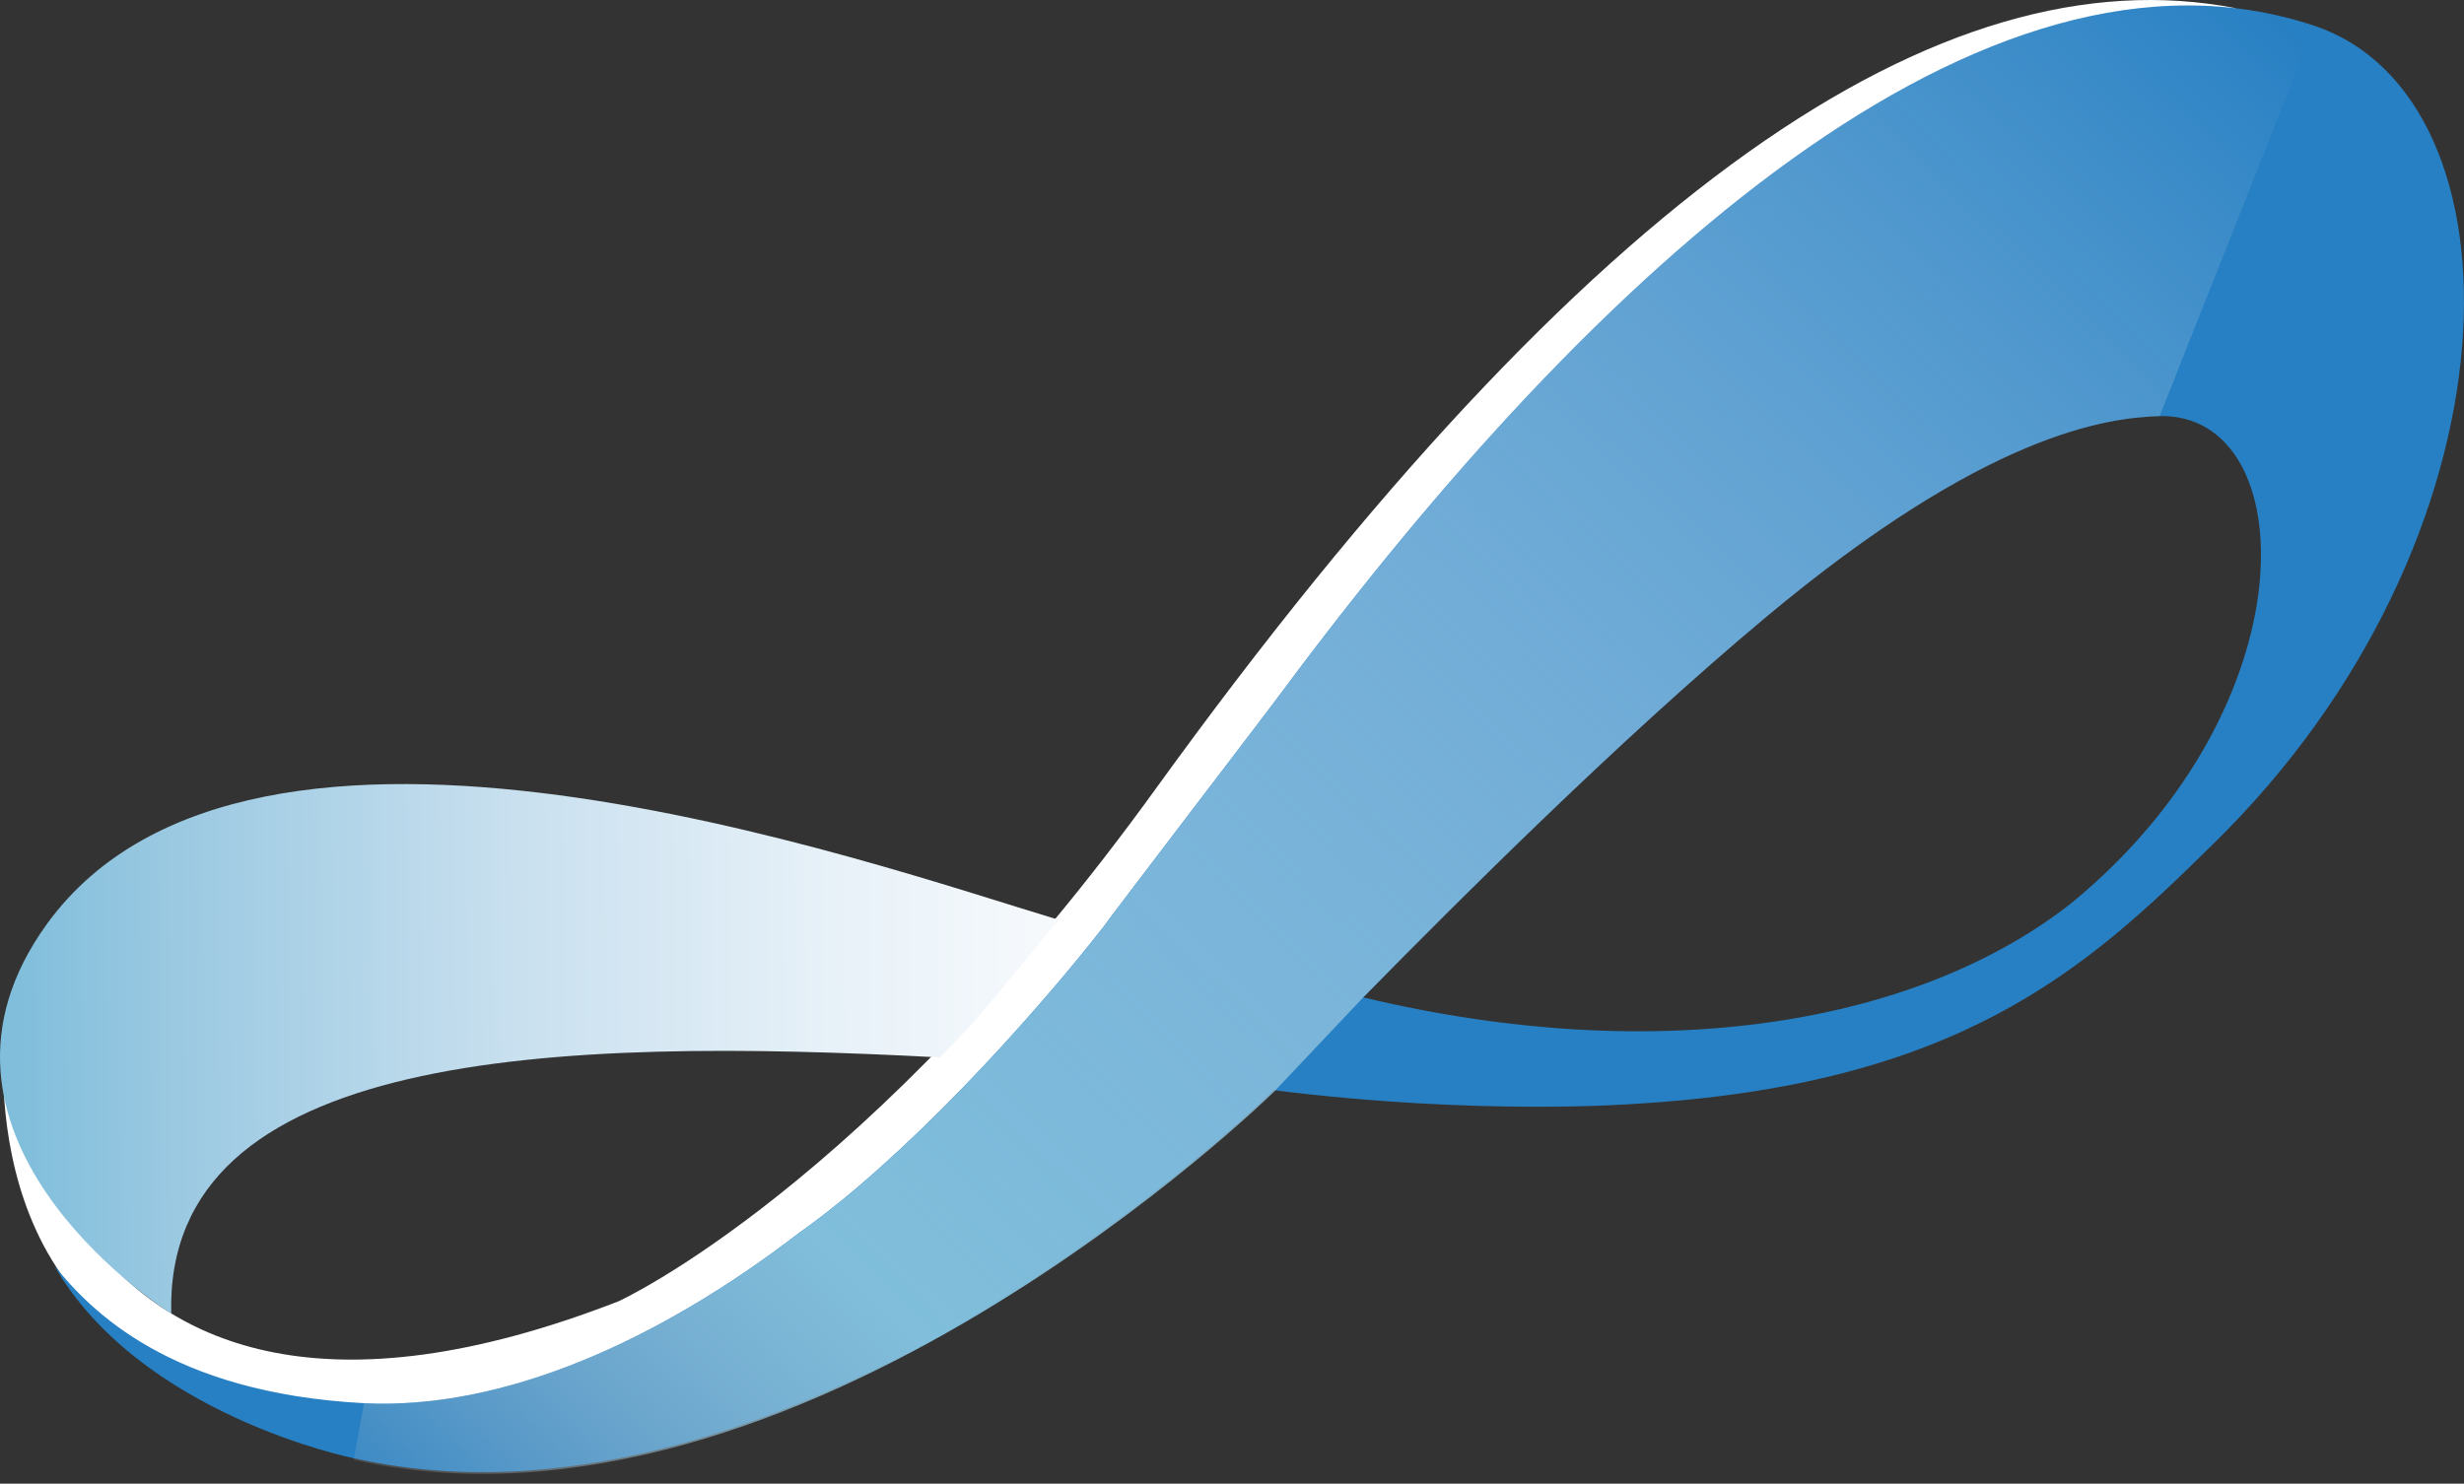
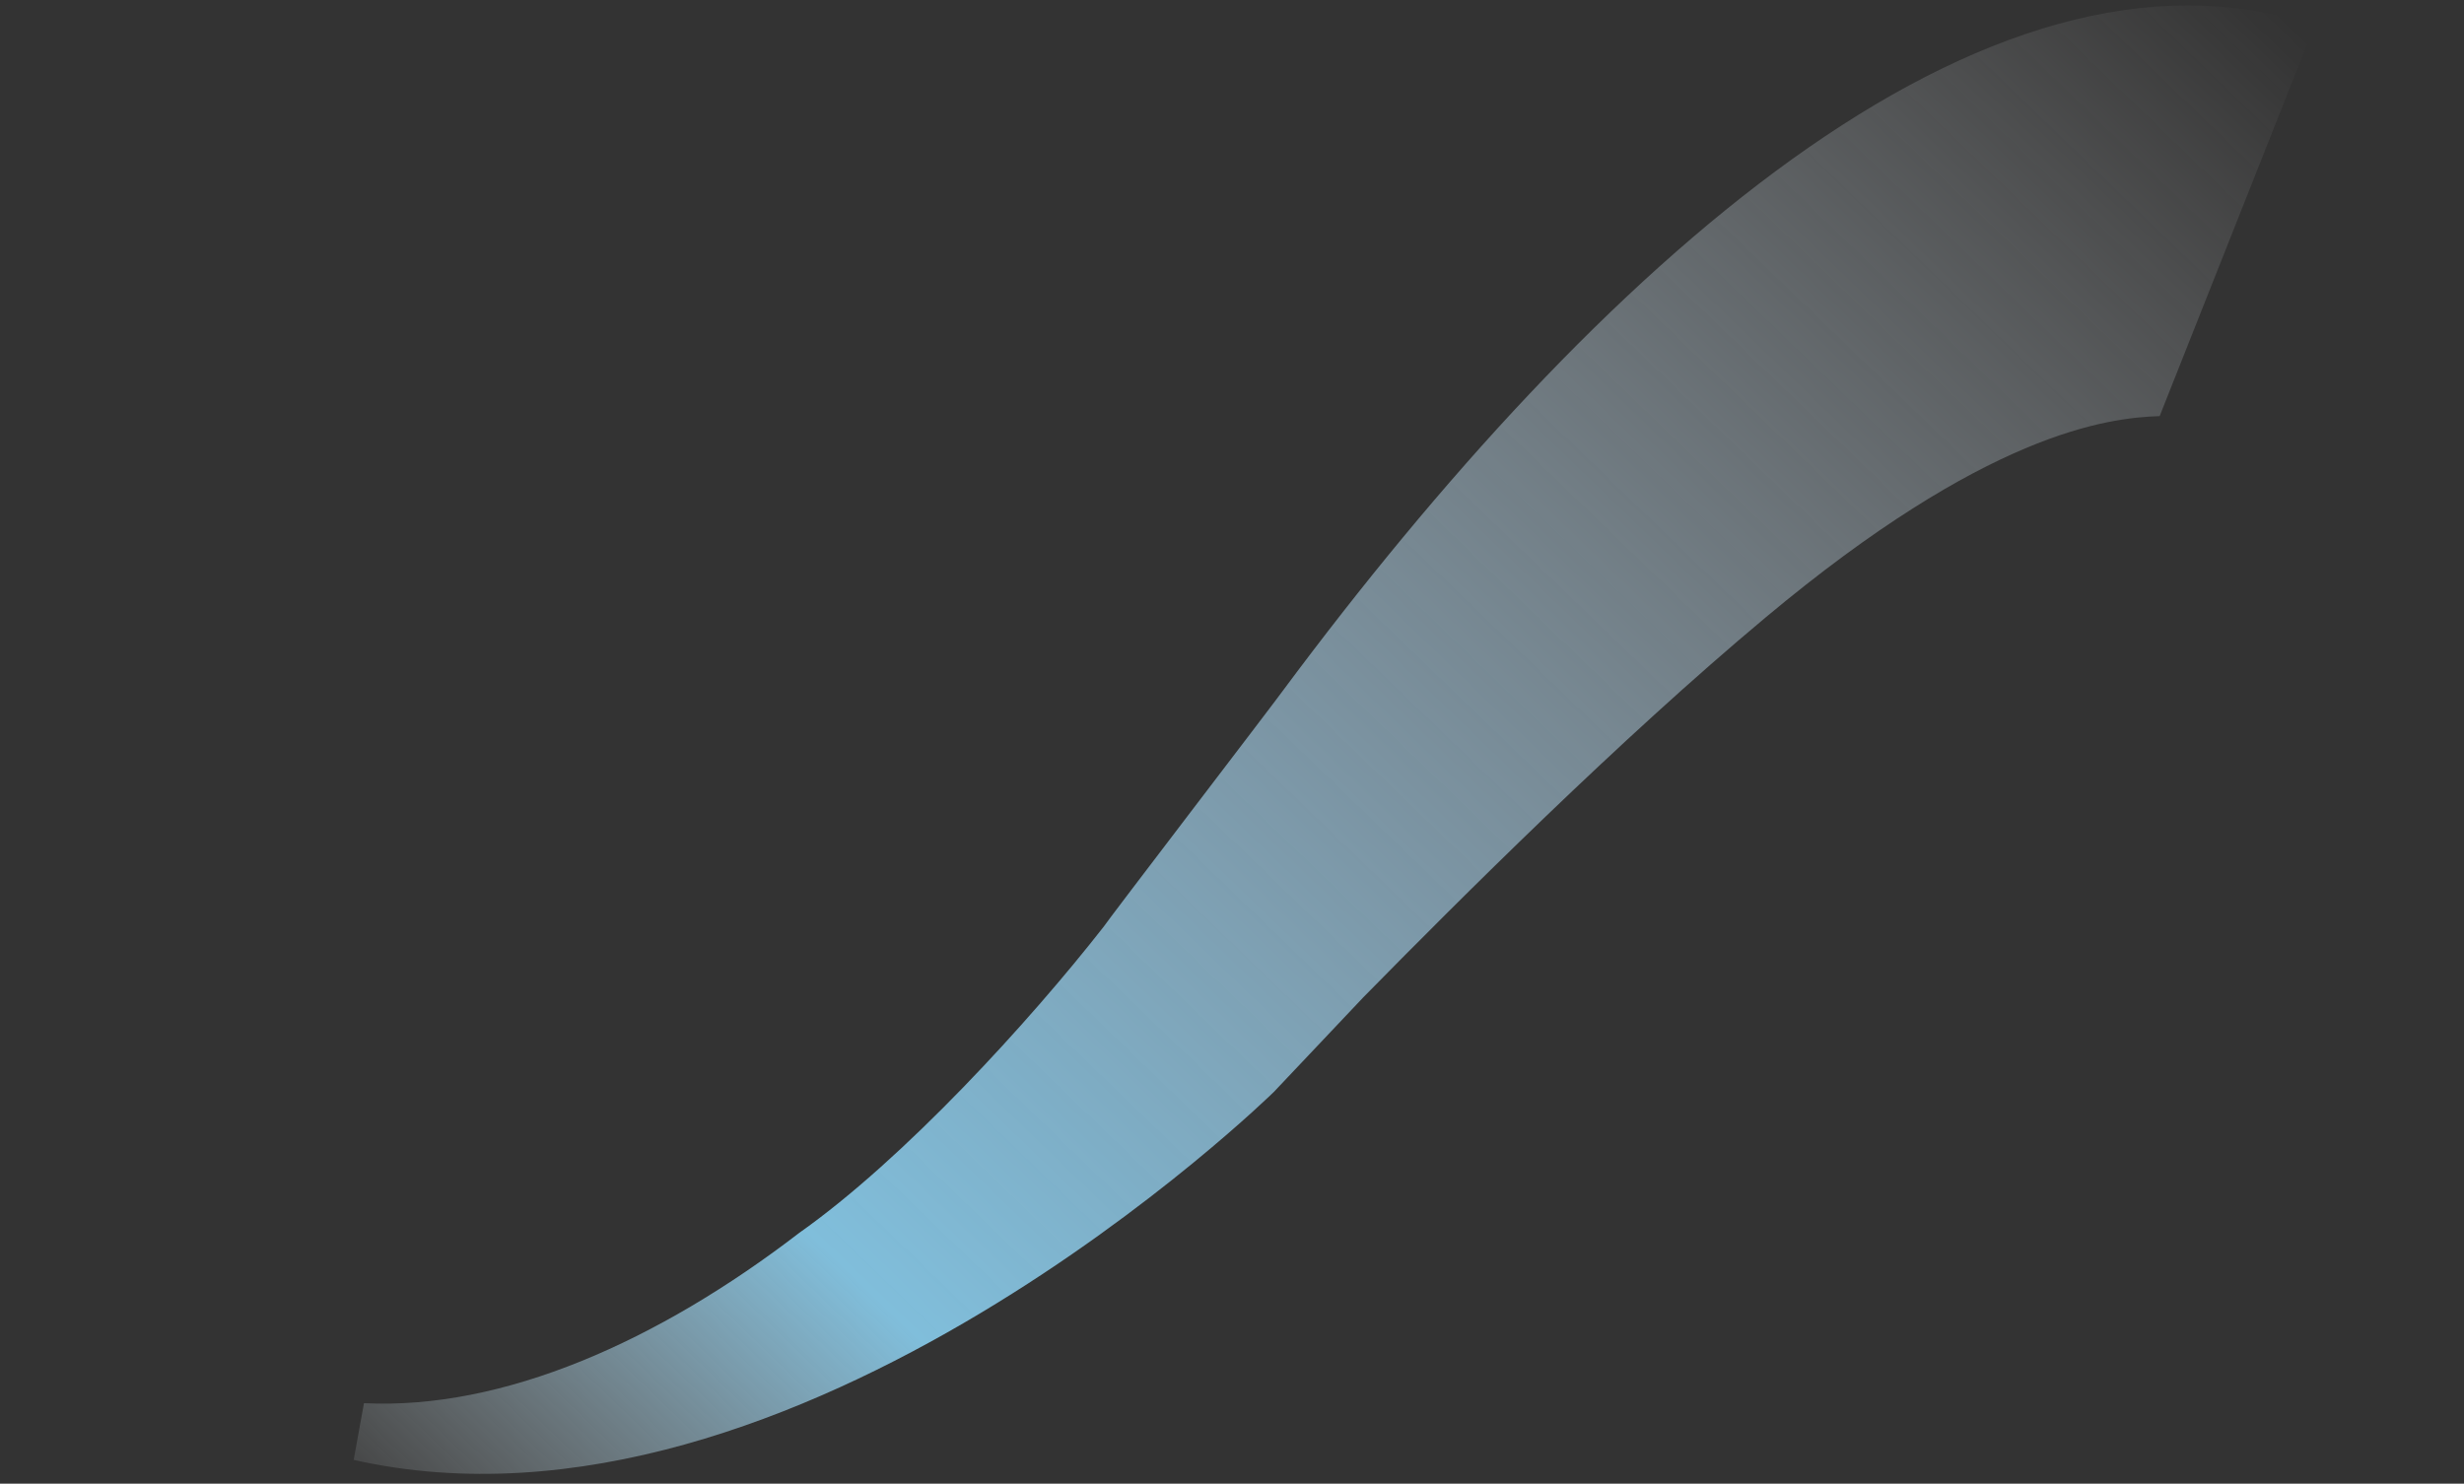
<svg xmlns="http://www.w3.org/2000/svg" width="88" height="53" viewBox="0 0 88 53" fill="none">
  <rect x="0" y="0" width="88" height="53" fill="#333333" stroke="none" />
-   <path d="M79.835 0.29C69.331 -1.737 56.738 6.801 41.319 28.117C30.999 42.43 22.092 46.484 22.092 46.484C1.084 54.654 0.224 36.164 0.224 36.164C0.224 36.164 -1.251 45.624 6.305 48.818C6.305 48.818 22.952 56.558 38.739 37.331" fill="white" />
-   <path d="M6.116 46.926C5.87 37.527 19.753 37.036 33.574 37.773C35.172 36.176 36.462 34.456 37.813 32.859C31.056 30.832 9.003 22.969 1.693 32.982C-3.713 40.414 5.501 46.557 6.116 46.926Z" fill="url(#paint0_linear_167_287)" />
-   <path d="M82.654 0.92C70.86 -3.012 56.977 9.643 45.797 24.693C45.49 25.123 39.47 32.986 39.409 33.108C36.767 36.487 32.283 41.401 28.536 44.043C23.499 47.913 17.97 50.37 12.995 50.124C6.053 49.755 3.228 46.807 1.938 45.21C5.009 50.554 12.626 52.09 12.626 52.09C28.475 55.653 45.49 38.944 45.49 38.944C52.862 39.865 58.329 39.435 58.329 39.435C69.939 38.76 74.485 34.644 78.969 30.221C90.272 19.226 90.333 3.5 82.654 0.92ZM73.993 32.248C68.465 36.61 59.189 38.145 48.685 35.627C52.125 32.126 57.837 26.413 63.059 22.051C70.922 15.478 75.222 14.926 77.126 14.864C82.225 14.741 82.593 25.184 73.993 32.248Z" fill="#2780C3" />
  <path d="M12.631 52.151C28.479 55.714 45.495 39.005 45.495 39.005L48.689 35.627C52.129 32.126 57.842 26.413 63.064 22.051C70.927 15.478 75.227 14.926 77.131 14.864L82.659 0.92C70.865 -3.012 56.982 9.643 45.802 24.693C45.495 25.123 39.475 32.986 39.414 33.108C36.772 36.487 32.288 41.401 28.541 44.043C23.504 47.913 17.975 50.37 12.999 50.124" fill="url(#paint1_linear_167_287)" />
  <defs>
    <linearGradient id="paint0_linear_167_287" x1="44.901" y1="37.232" x2="0.559" y2="37.569" gradientUnits="userSpaceOnUse">
      <stop stop-color="white" />
      <stop offset="0.135" stop-color="#F9FBFD" />
      <stop offset="0.342" stop-color="#E7F1F8" />
      <stop offset="0.594" stop-color="#C9E0EF" />
      <stop offset="0.881" stop-color="#99C8E1" />
      <stop offset="1" stop-color="#80BEDB" />
    </linearGradient>
    <linearGradient id="paint1_linear_167_287" x1="78.591" y1="-2.26" x2="17.683" y2="60.898" gradientUnits="userSpaceOnUse">
      <stop stop-color="white" stop-opacity="0" />
      <stop offset="0.034" stop-color="#F9FBFD" stop-opacity="0.045" />
      <stop offset="0.283" stop-color="#CBE1EF" stop-opacity="0.366" />
      <stop offset="0.498" stop-color="#A4CDE5" stop-opacity="0.644" />
      <stop offset="0.668" stop-color="#8AC2DE" stop-opacity="0.864" />
      <stop offset="0.773" stop-color="#80BEDB" />
      <stop offset="0.837" stop-color="#95C2D8" stop-opacity="0.718" />
      <stop offset="0.964" stop-color="#C2CBCF" stop-opacity="0.158" />
      <stop offset="1" stop-color="#CECDCC" stop-opacity="0" />
    </linearGradient>
  </defs>
</svg>